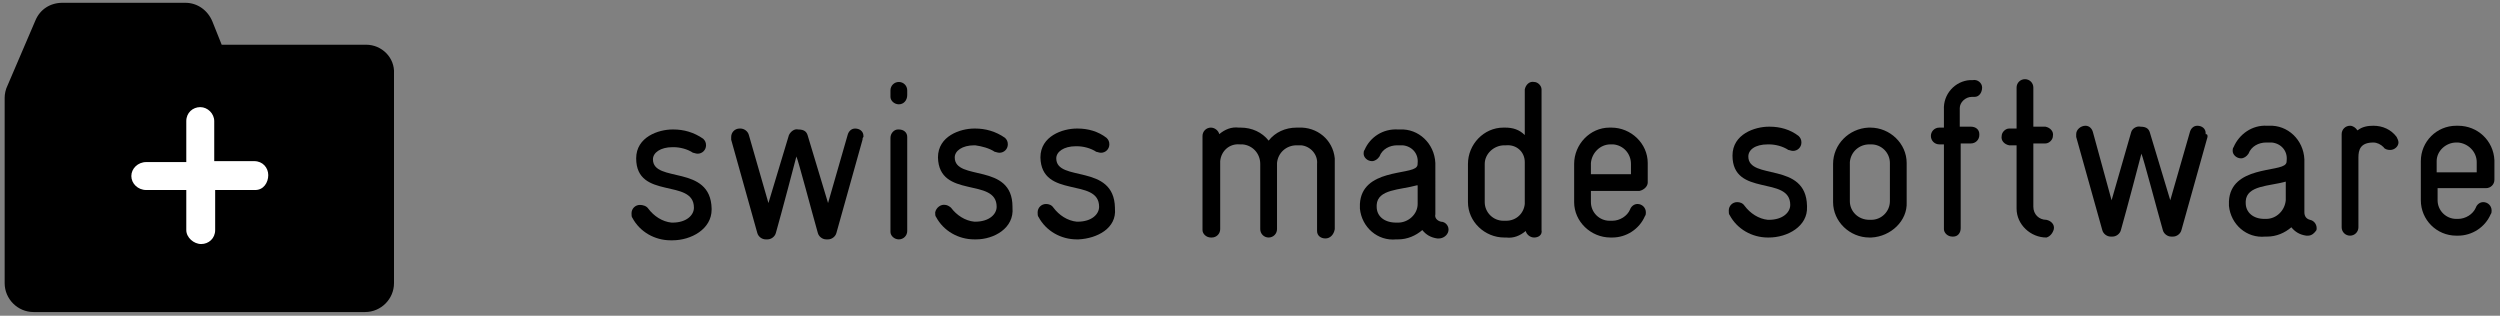
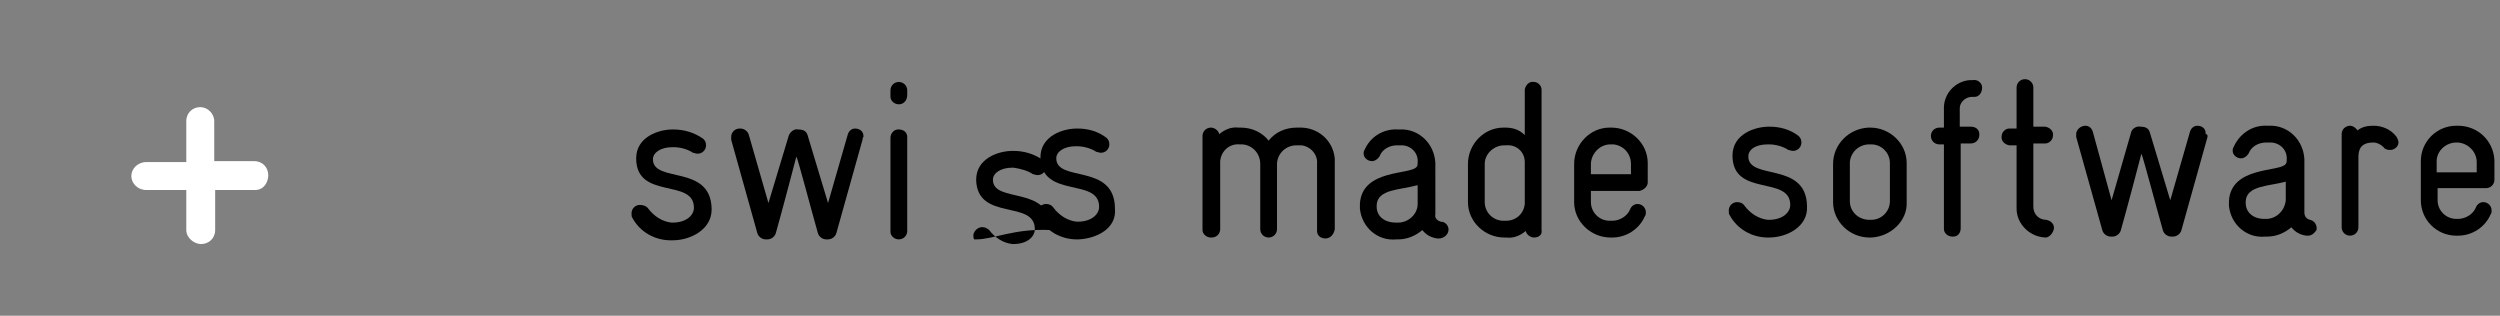
<svg xmlns="http://www.w3.org/2000/svg" version="1.1" id="Ebene_1" x="0px" y="0px" viewBox="0 0 268.4 33.9" style="enable-background:new 0 0 268.4 33.9;" xml:space="preserve">
  <rect x="0" y="0" width="268.4" height="33.9" fill="#808080" stroke="none" />
  <style type="text/css">
	.st0{fill:#FFFFFF;}
</style>
  <path d="M72.2,25.8H72c-1.7,0-3.3-0.9-4.1-2.4c-0.1-0.1-0.1-0.3-0.1-0.5c0-0.5,0.4-0.9,0.9-0.9c0,0,0,0,0,0c0.3,0,0.7,0.1,0.9,0.4  c0.6,0.8,1.5,1.4,2.5,1.5h0.1c1.5,0,2.3-0.8,2.3-1.6c0-3.2-6.2-0.8-6.2-5.3c0-2.3,2.4-3.1,3.9-3.1h0.1c1.1,0,2.2,0.3,3.2,1  c0.2,0.2,0.3,0.4,0.3,0.7c0,0.5-0.4,0.9-0.9,0.9c-0.2,0-0.4-0.1-0.5-0.1c-0.6-0.4-1.4-0.6-2.1-0.6h-0.1c-1.3,0-2.1,0.6-2.1,1.3  c0,2.6,6.2,0.5,6.3,5.3v0.1C76.4,24.6,74.2,25.8,72.2,25.8" />
  <path d="M92.6,15l-2.8,10c-0.1,0.4-0.5,0.7-0.9,0.7h-0.2c-0.4,0-0.8-0.3-0.9-0.7c-0.6-2.1-2.1-7.8-2.3-8.2c-0.1,0.4-1.6,6.1-2.2,8.2  c-0.1,0.4-0.5,0.7-0.9,0.7h-0.2c-0.4,0-0.8-0.3-0.9-0.7l-2.8-10c0-0.1,0-0.2,0-0.3c0-0.5,0.4-0.9,0.9-0.9c0,0,0,0,0.1,0  c0.4,0,0.8,0.3,0.9,0.7l2.1,7.3l2.2-7.3c0.2-0.4,0.6-0.7,1-0.6l0,0c0.7,0,0.9,0.3,1,0.6l2.2,7.3l2.1-7.3c0.1-0.4,0.4-0.7,0.8-0.7  c0.5,0,0.9,0.3,0.9,0.8c0,0,0,0,0,0.1C92.6,14.8,92.6,14.9,92.6,15" />
  <path d="M96.5,11.2c-0.5,0-0.9-0.4-0.9-0.8c0,0,0,0,0-0.1V9.7c0-0.5,0.4-0.9,0.9-0.9c0.5,0,0.9,0.4,0.9,0.9v0.5  C97.4,10.8,97,11.2,96.5,11.2C96.5,11.2,96.5,11.2,96.5,11.2 M96.5,25.7c-0.5,0-0.9-0.4-0.9-0.8c0,0,0,0,0-0.1v-10  c0-0.5,0.4-0.9,0.8-0.9c0,0,0,0,0.1,0c0.5,0,0.9,0.3,0.9,0.8c0,0,0,0.1,0,0.1v10C97.4,25.3,97,25.7,96.5,25.7  C96.5,25.7,96.5,25.7,96.5,25.7" />
-   <path d="M104.8,25.7h-0.2c-1.7,0-3.3-0.9-4.1-2.4c-0.1-0.1-0.1-0.3-0.1-0.5c0.1-0.5,0.6-0.9,1.1-0.8c0.2,0,0.5,0.2,0.6,0.3  c0.6,0.8,1.5,1.4,2.5,1.5h0.1c1.5,0,2.3-0.8,2.3-1.6c0-3.2-6.2-0.8-6.3-5.3c0-2.3,2.4-3.1,3.9-3.1h0.1c1.1,0,2.2,0.3,3.2,1  c0.2,0.2,0.3,0.4,0.3,0.7c0,0.5-0.4,0.9-0.9,0.9c-0.2,0-0.4-0.1-0.5-0.1c-0.6-0.4-1.4-0.6-2.1-0.7h-0.1c-1.3,0-2.1,0.6-2.1,1.3  c0,2.6,6.2,0.5,6.2,5.3v0.1C108.9,24.5,106.7,25.7,104.8,25.7" />
+   <path d="M104.8,25.7h-0.2c-0.1-0.1-0.1-0.3-0.1-0.5c0.1-0.5,0.6-0.9,1.1-0.8c0.2,0,0.5,0.2,0.6,0.3  c0.6,0.8,1.5,1.4,2.5,1.5h0.1c1.5,0,2.3-0.8,2.3-1.6c0-3.2-6.2-0.8-6.3-5.3c0-2.3,2.4-3.1,3.9-3.1h0.1c1.1,0,2.2,0.3,3.2,1  c0.2,0.2,0.3,0.4,0.3,0.7c0,0.5-0.4,0.9-0.9,0.9c-0.2,0-0.4-0.1-0.5-0.1c-0.6-0.4-1.4-0.6-2.1-0.7h-0.1c-1.3,0-2.1,0.6-2.1,1.3  c0,2.6,6.2,0.5,6.2,5.3v0.1C108.9,24.5,106.7,25.7,104.8,25.7" />
  <path d="M115.8,25.7h-0.2c-1.7,0-3.3-0.9-4.1-2.4c-0.1-0.1-0.1-0.3-0.1-0.5c0-0.5,0.4-0.9,0.9-0.9c0.3,0,0.6,0.1,0.8,0.4  c0.6,0.8,1.5,1.4,2.5,1.5h0.1c1.5,0,2.3-0.8,2.3-1.6c0-3.2-6.2-0.8-6.3-5.3c0-2.3,2.4-3.1,3.9-3.1h0.1c1.1,0,2.2,0.3,3.1,1  c0.2,0.2,0.3,0.4,0.3,0.7c0,0.5-0.4,0.9-0.9,0.9c-0.2,0-0.4-0.1-0.5-0.1c-0.6-0.4-1.4-0.6-2.1-0.6h-0.1c-1.3,0-2.1,0.6-2.1,1.3  c0,2.6,6.2,0.5,6.3,5.3v0.1C119.9,24.5,117.8,25.6,115.8,25.7" />
  <path d="M142.3,25.6c-0.5,0-0.9-0.3-0.9-0.8c0,0,0-0.1,0-0.1v-7.1c0.1-1-0.7-1.9-1.7-2c-0.1,0-0.2,0-0.3,0h-0.2  c-1.1,0-2,0.8-2.1,1.9c0,0,0,0.1,0,0.1v7c0,0.5-0.4,0.9-0.9,0.9s-0.9-0.4-0.9-0.9v-7c0-1.1-0.8-2-1.9-2.1c0,0-0.1,0-0.1,0h-0.2  c-1.1-0.1-2,0.7-2.1,1.8c0,0,0,0,0,0v7.3c0,0.5-0.4,0.9-0.9,0.9c0,0,0,0-0.1,0c-0.5,0-0.9-0.4-0.9-0.8c0,0,0,0,0-0.1v-10  c0-0.5,0.4-0.9,0.9-0.9c0,0,0,0,0,0c0.4,0,0.8,0.3,0.9,0.7c0.6-0.5,1.3-0.8,2.1-0.7h0.2c1.2,0,2.3,0.5,3,1.4c0.7-0.9,1.8-1.4,3-1.4  h0.2c2-0.1,3.7,1.3,3.9,3.3c0,0.2,0,0.3,0,0.5v7.1C143.2,25.2,142.8,25.6,142.3,25.6C142.3,25.7,142.3,25.7,142.3,25.6" />
  <path d="M154.5,25.6h-0.2c-0.7-0.1-1.2-0.4-1.6-0.9c-0.7,0.6-1.6,1-2.6,1h-0.2c-2,0.2-3.7-1.3-3.9-3.3c0-0.1,0-0.1,0-0.2v-0.3  c0.2-3.8,5.5-3.1,6.1-4c0.1-0.1,0.1-0.3,0.1-0.4c0.1-1-0.6-1.8-1.6-1.9c-0.1,0-0.3,0-0.4,0H150c-0.8,0-1.6,0.4-1.9,1.2  c-0.2,0.3-0.5,0.5-0.8,0.5c-0.5,0-0.9-0.4-0.9-0.8c0,0,0,0,0,0c0-0.1,0-0.3,0.1-0.4c0.6-1.4,2-2.3,3.6-2.2h0.2  c2-0.1,3.7,1.5,3.8,3.6c0,0,0,0.1,0,0.1V23c-0.1,0.4,0.2,0.7,0.6,0.8c0,0,0,0,0,0c0.5,0,0.9,0.5,0.8,1  C155.4,25.3,154.9,25.6,154.5,25.6 M152.1,19.9c-1.8,0.5-4.2,0.4-4.3,2.1v0.2c0,1,0.8,1.7,2.1,1.7h0.2c1.1,0,2.1-0.9,2.1-2V19.9  L152.1,19.9z" />
  <path d="M164.7,25.5c-0.4,0-0.8-0.3-0.9-0.7c-0.6,0.5-1.3,0.8-2.1,0.7h-0.2c-2.1,0-3.9-1.7-3.9-3.8c0,0,0,0,0,0v-4.1  c0-2.1,1.7-3.9,3.8-3.9c0,0,0,0,0,0h0.2c0.8,0,1.5,0.2,2.1,0.8V9.6c0.1-0.5,0.5-0.9,1-0.8c0.4,0,0.8,0.4,0.8,0.8v15.1  C165.6,25.2,165.2,25.5,164.7,25.5C164.7,25.6,164.7,25.6,164.7,25.5 M163.7,17.4c0-1.1-0.9-1.9-2-1.8c0,0,0,0,0,0h-0.2  c-1.1,0-2.1,0.9-2.1,2c0,0,0,0,0,0v4.1c0,1.1,0.9,2,2,2c0,0,0,0,0.1,0h0.2c1.1,0,1.9-0.8,2-1.8c0,0,0-0.1,0-0.1L163.7,17.4  L163.7,17.4z" />
  <path d="M176,20.5h-5.2v1.2c0,1.1,0.9,2,2,2c0,0,0,0,0.1,0h0.2c0.8,0,1.6-0.5,1.9-1.2c0.1-0.3,0.4-0.6,0.8-0.6  c0.5,0,0.9,0.4,0.9,0.9c0,0.1,0,0.3-0.1,0.4c-0.6,1.4-2,2.3-3.5,2.3h-0.2c-2.1,0-3.9-1.7-3.9-3.8c0,0,0,0,0,0v-4.1  c0-2.1,1.7-3.9,3.8-3.9c0,0,0,0,0,0h0.2c2.1,0,3.9,1.7,3.9,3.8c0,0,0,0.1,0,0.1v2C176.9,20,176.5,20.4,176,20.5 M175.1,17.6  c0-1.1-0.8-2-1.9-2.1c0,0,0,0-0.1,0h-0.2c-1.1,0-2,0.9-2.1,2v1.2h4.3L175.1,17.6L175.1,17.6z" />
  <path d="M189.9,25.5h-0.1c-1.7,0-3.3-0.9-4.1-2.4c-0.1-0.1-0.1-0.3-0.1-0.5c0-0.5,0.4-0.9,0.9-0.9c0,0,0,0,0,0  c0.3,0,0.6,0.1,0.8,0.4c0.6,0.8,1.5,1.4,2.5,1.5h0.1c1.5,0,2.3-0.8,2.3-1.6c0-3.2-6.2-0.8-6.2-5.3c0-2.3,2.4-3.1,3.9-3.1h0.1  c1.1,0,2.2,0.3,3.1,1c0.2,0.2,0.3,0.4,0.3,0.7c0,0.5-0.4,0.9-0.9,0.9c-0.2,0-0.4-0.1-0.5-0.1c-0.6-0.4-1.4-0.6-2.1-0.6h-0.1  c-1.4,0-2.1,0.6-2.1,1.3c0,2.6,6.2,0.5,6.3,5.3v0.1C194.1,24.3,191.9,25.5,189.9,25.5" />
  <path d="M200.9,25.5h-0.2c-2.1,0-3.9-1.7-3.9-3.8c0,0,0,0,0,0v-4.1c0-2.1,1.7-3.8,3.8-3.9h0.2c2.1,0,3.9,1.7,3.9,3.8c0,0,0,0,0,0.1  v4.1C204.8,23.7,203,25.4,200.9,25.5 M202.9,17.5c0-1.1-0.9-2-2-2h-0.2c-1.1,0-2,0.8-2.1,1.9c0,0,0,0.1,0,0.1v4.1c0,1.1,0.9,2,2.1,2  h0.2c1.1,0,2-0.9,2-2c0,0,0,0,0-0.1L202.9,17.5L202.9,17.5z" />
  <path d="M211.7,10.4c-0.7,0-1.3,0.6-1.3,1.2c0,0,0,0.1,0,0.1v1.9h1.2c0.5,0,0.9,0.3,0.9,0.8c0,0,0,0.1,0,0.1c0,0.5-0.4,0.9-0.9,0.9  c0,0,0,0,0,0h-1.1v9.1c0,0.5-0.3,0.9-0.8,0.9c0,0-0.1,0-0.1,0c-0.5,0-0.9-0.4-0.9-0.8c0,0,0,0,0-0.1v-9h-0.5c-0.5,0-0.9-0.4-0.9-0.9  c0,0,0,0,0,0c0-0.5,0.4-0.9,0.9-0.9c0,0,0,0,0,0h0.5v-1.9c-0.1-1.7,1.2-3.1,2.8-3.2c0.1,0,0.2,0,0.3,0c0.5-0.1,1,0.3,1,0.8  s-0.3,1-0.8,1C211.8,10.4,211.7,10.4,211.7,10.4" />
  <path d="M219.7,25.5c-1.7,0-3.2-1.4-3.2-3.1c0,0,0,0,0,0v-6.8h-0.8c-0.5-0.1-0.9-0.5-0.8-1c0-0.4,0.4-0.8,0.8-0.8h0.8V9.4  c0-0.5,0.4-0.9,0.9-0.9s0.9,0.4,0.9,0.9v4.2h1.3c0.5,0.1,0.9,0.5,0.8,1c0,0.4-0.4,0.8-0.8,0.8h-1.3v6.8c0,0.8,0.6,1.4,1.4,1.4  c0,0,0,0,0,0c0.5,0.1,0.9,0.5,0.8,1C220.4,25,220.1,25.4,219.7,25.5" />
  <path d="M237,14.7l-2.8,10c-0.1,0.4-0.5,0.7-0.9,0.7h-0.2c-0.4,0-0.8-0.3-0.9-0.7c-0.6-2.1-2.1-7.8-2.3-8.2  c-0.1,0.4-1.6,6.1-2.2,8.2c-0.1,0.4-0.5,0.7-0.9,0.7h-0.2c-0.4,0-0.8-0.3-0.9-0.7l-2.8-10c0-0.1,0-0.2,0-0.3c0-0.5,0.5-0.9,1-0.9  c0.4,0,0.7,0.3,0.8,0.7l2,7.3l2.1-7.3c0.1-0.4,0.6-0.7,1-0.6l0,0c0.7,0,0.9,0.3,1,0.6l2.2,7.3l2.1-7.3c0.1-0.4,0.4-0.7,0.8-0.7  c0.5,0,0.9,0.3,0.9,0.8c0,0,0,0,0,0.1C237,14.4,237,14.5,237,14.7" />
  <path d="M247.8,25.3h-0.2c-0.7-0.1-1.2-0.4-1.6-0.9c-0.7,0.6-1.6,1-2.6,1h-0.2c-2,0.2-3.7-1.3-3.9-3.3c0-0.1,0-0.1,0-0.2v-0.3  c0.2-3.8,5.5-3.1,6.1-4c0.1-0.1,0.1-0.3,0.1-0.4c0.1-1-0.6-1.8-1.6-1.9c-0.1,0-0.3,0-0.4,0h-0.2c-0.8,0-1.6,0.4-1.9,1.2  c-0.2,0.3-0.5,0.5-0.8,0.5c-0.5,0-0.9-0.4-0.9-0.8c0-0.1,0-0.3,0.1-0.4c0.6-1.4,2-2.4,3.6-2.3h0.2c2-0.1,3.7,1.5,3.8,3.6  c0,0,0,0.1,0,0.1v5.6c0,0.4,0.2,0.7,0.6,0.8c0,0,0,0,0,0c0.5,0.1,0.8,0.6,0.7,1.1C248.5,25,248.2,25.3,247.8,25.3 M245.4,19.5  c-1.8,0.5-4.2,0.4-4.3,2.1v0.2c0,1,0.8,1.7,2,1.7h0.2c1.1,0,2-0.9,2.1-2L245.4,19.5L245.4,19.5z" />
  <path d="M256.6,16.1c-0.3,0-0.6-0.1-0.7-0.3c-0.3-0.3-0.7-0.5-1.1-0.5c-1.4,0-1.6,0.8-1.6,1.6v7.5c0,0.5-0.4,0.9-0.9,0.9  s-0.9-0.4-0.9-0.9v-10c0-0.5,0.4-0.9,0.9-0.9c0,0,0,0,0,0c0.3,0,0.6,0.2,0.8,0.5c0.5-0.4,1.1-0.5,1.7-0.5c1,0,1.9,0.4,2.5,1.2  c0.1,0.2,0.2,0.4,0.2,0.6C257.5,15.7,257.1,16.1,256.6,16.1C256.6,16.1,256.6,16.1,256.6,16.1" />
  <path d="M266.9,20.2h-5.2v1.3c0,1.1,0.9,2,2,2h0.2c0.8,0,1.6-0.5,1.9-1.2c0.1-0.3,0.4-0.6,0.8-0.6c0.5,0,0.9,0.4,0.9,0.9  c0,0.1,0,0.3-0.1,0.4c-0.6,1.4-2,2.3-3.5,2.3h-0.2c-2.1,0-3.8-1.7-3.8-3.8v-4.2c0-2.1,1.7-3.8,3.8-3.8h0.2c2.1,0,3.8,1.6,3.9,3.7  c0,0,0,0.1,0,0.1v2C267.8,19.8,267.4,20.2,266.9,20.2 M265.9,17.4c0-1.1-0.9-2-2-2.1h-0.2c-1.1,0-2.1,0.9-2.1,2c0,0,0,0,0,0v1.2h4.3  L265.9,17.4L265.9,17.4z" />
-   <path d="M39.3,4.8H23.8l-1-2.5c-0.5-1.2-1.6-2-2.9-2H6.7c-1.3,0-2.4,0.7-2.9,1.9l-3,7c-0.2,0.4-0.3,0.9-0.3,1.3v19.9  c0,1.7,1.4,3.1,3.1,3.1c0,0,0,0,0,0h35.6c1.7,0,3.1-1.4,3.1-3.1c0,0,0,0,0,0V7.9C42.4,6.2,41,4.8,39.3,4.8" />
  <path class="st0" d="M27.4,20.4h-4.3v4.3c0,0.9-0.7,1.5-1.5,1.5S20,25.5,20,24.7v-4.3h-4.3c-0.9,0-1.6-0.7-1.6-1.5s0.7-1.5,1.6-1.5  H20V13c0-0.9,0.7-1.5,1.5-1.5s1.5,0.7,1.5,1.5v4.3h4.3c0.9,0,1.5,0.7,1.5,1.5S28.3,20.4,27.4,20.4" />
</svg>